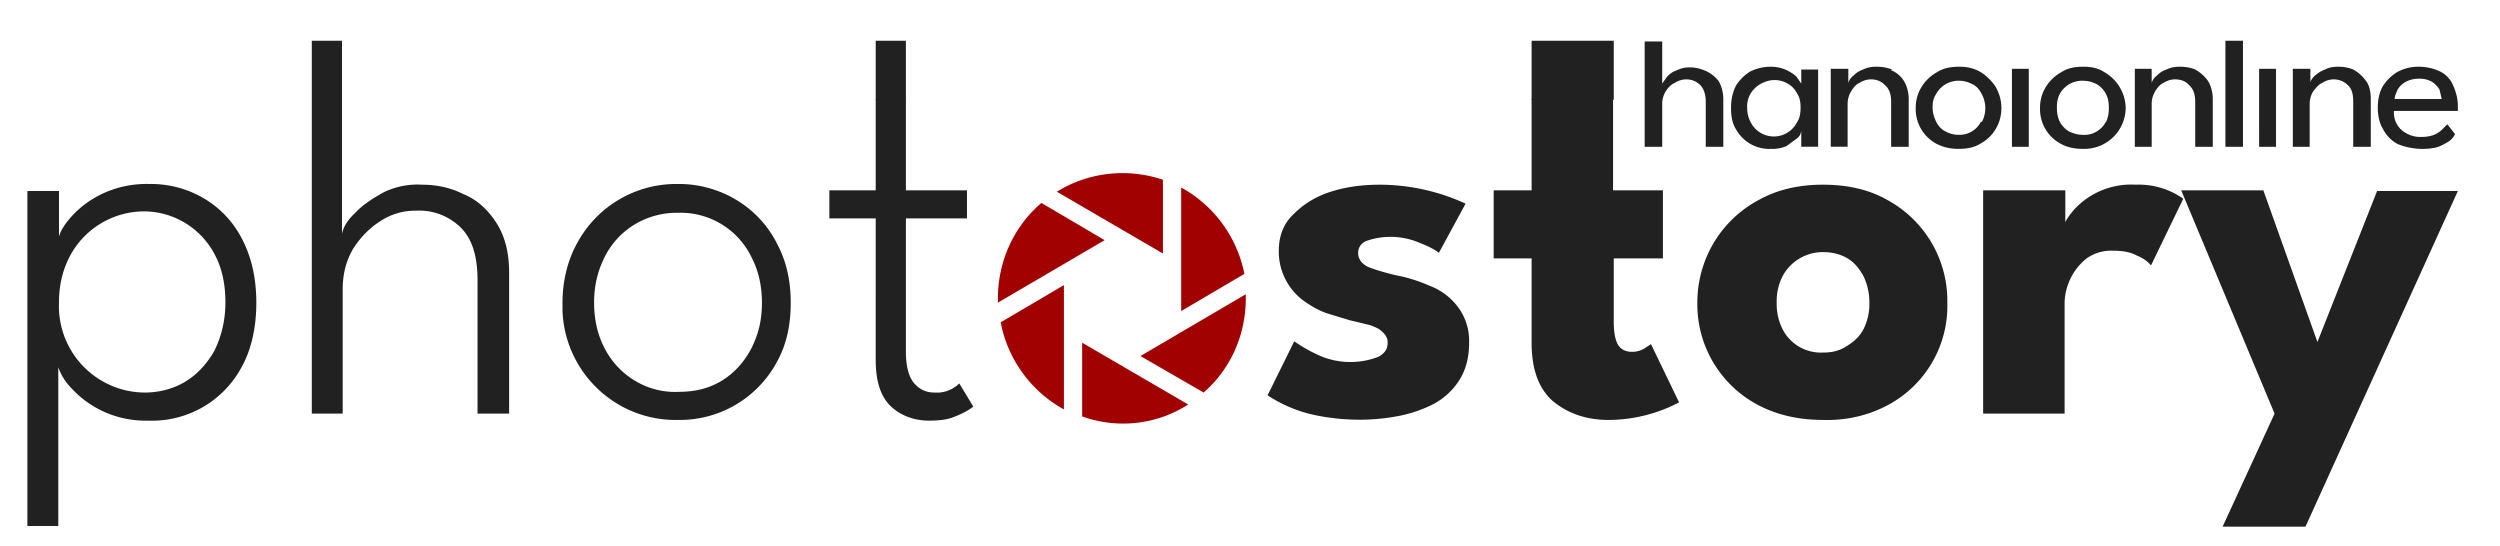
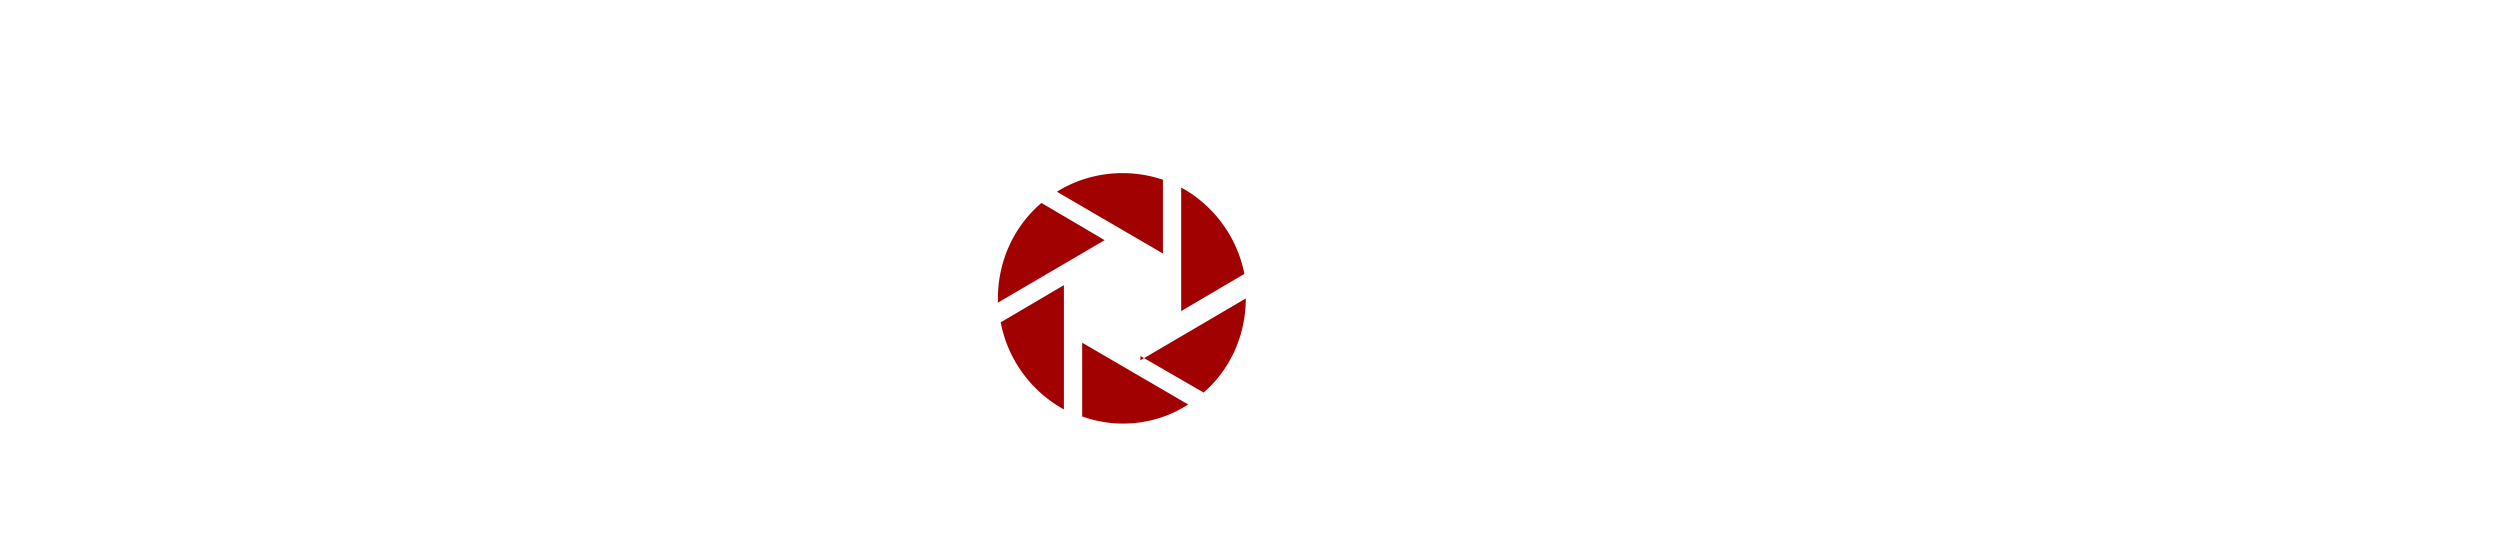
<svg xmlns="http://www.w3.org/2000/svg" version="1.1" id="Layer_1" x="0" y="0" viewBox="0 0 356 77.7" style="enable-background:new 0 0 356 77.7" xml:space="preserve">
  <style>.st0{fill:#212121}.st1{fill:#a10101}</style>
-   <path class="st0" d="M8.3 74.9H3.9V27.2h4.5v6.5c.2-.8.8-1.8 1.9-3 2.8-3 6.8-4.6 10.9-4.5 5.6-.1 10.8 2.9 13.3 7.9 1.3 2.5 2 5.5 2 9s-.7 6.6-2 9c-2.6 5-7.8 8-13.4 7.8-4.2.1-8.2-1.6-11-4.7a7.9 7.9 0 0 1-1.8-2.9v22.6zm23.8-31.8c0-2.7-.5-5-1.6-7a11.4 11.4 0 0 0-9.9-6 12 12 0 0 0-10.5 6.1c-1.1 2-1.7 4.2-1.7 6.9a12.3 12.3 0 0 0 12.2 12.8c2 0 4-.5 5.7-1.5s3.1-2.5 4.2-4.4c1-2 1.6-4.3 1.6-7v.1zm28-16.8c2 0 4 .4 5.8 1.3 2 .8 3.5 2.2 4.7 4 1.3 2 1.9 4.3 1.9 7.3v20H68v-19c0-3.5-.8-6-2.5-7.6a8.4 8.4 0 0 0-6.2-2.3 9 9 0 0 0-5 1.4c-1.6 1-2.9 2.3-4 4-1 1.7-1.5 3.6-1.5 5.8v17.7h-4.4V5.8h4.3v27.5c.2-1 .8-2 1.9-3 1-1.1 2.4-2 4-2.9a11 11 0 0 1 5.5-1.1zm36.5 33.5c-8.9.2-16.2-6.8-16.5-15.6v-1.1c0-3 .7-6 2.1-8.5a16 16 0 0 1 14.2-8.4c5.9-.1 11.5 3.1 14.2 8.4 1.4 2.6 2 5.4 2 8.5 0 3.2-.6 6-2 8.5a15.7 15.7 0 0 1-14 8.2zm0-4c2.4 0 4.4-.5 6.2-1.6 1.8-1.1 3.2-2.7 4.2-4.6 1-2 1.5-4 1.5-6.5 0-2.4-.5-4.6-1.5-6.5a11.2 11.2 0 0 0-10.3-6.3c-4.5-.1-8.6 2.3-10.6 6.3-1 2-1.5 4.1-1.5 6.5s.5 4.6 1.5 6.5c2 3.9 6.1 6.4 10.5 6.2zm21.5-28.7h6.6v-13h4.3v13h8.7v4H129v19c0 2 .4 3.6 1.2 4.5s1.7 1.3 2.9 1.3c1.3.1 2.6-.4 3.5-1.3l2 3.3c-.9.7-2 1.2-3.1 1.6-.9.3-2 .4-3.2.4-2.1 0-4-.7-5.4-2-1.5-1.4-2.2-3.6-2.2-6.7V31.1h-6.6v-4zm78.3-.8c4.2 0 8.4.9 12.3 2.7l-3.8 7c-.5-.4-1.4-.9-2.7-1.4a10.5 10.5 0 0 0-7.6-.3c-.8.3-1.2 1-1.2 1.7 0 .8.4 1.5 1.4 2 1 .4 2.3.8 4 1.2 1.6.3 3.2.8 4.8 1.5a9 9 0 0 1 4 3 8 8 0 0 1 1.6 5.1c0 2.2-.5 4-1.5 5.5a9.8 9.8 0 0 1-3.7 3.3c-1.6.8-3.4 1.4-5.2 1.7-3.8.7-7.8.6-11.6-.2-2.4-.5-4.7-1.5-6.7-2.8l3.8-7.7a21 21 0 0 0 3.3 1.9 11 11 0 0 0 8.7.3c.9-.5 1.3-1.1 1.3-2 0-.6-.2-1-.7-1.5s-1-.7-1.8-1l-2.9-.7-3.3-1c-1.1-.4-2.2-1-3.3-1.8a8.7 8.7 0 0 1-3.5-7.1c0-2.1.7-3.9 2.1-5.2 1.4-1.4 3.1-2.5 5.3-3.2s4.5-1 7-1h-.1zm16.3.8h5.4v-13h11.6v13h7.1v9.7h-7v8.9c0 1.3.1 2.3.5 3.2.4.8 1.1 1.2 2.1 1.2.7 0 1.3-.2 1.8-.5l.9-.6 4 8.3a21.8 21.8 0 0 1-10 2.5c-3.2 0-5.8-.9-8-2.7-2-1.8-3-4.5-3-8.3v-12h-5.4v-9.7zm47 32.7c-3.6 0-6.6-.7-9.3-2.1a16.2 16.2 0 0 1-8.7-14.6c0-6.1 3.3-11.7 8.7-14.6 2.7-1.5 5.7-2.2 9.2-2.2s6.6.7 9.2 2.2c5.3 2.9 8.6 8.5 8.5 14.6a16 16 0 0 1-8.5 14.6c-2.8 1.5-6 2.2-9.2 2.1h.1zm0-9.6c1.3 0 2.4-.3 3.4-1 1-.6 1.8-1.4 2.3-2.4a8 8 0 0 0 .8-3.7c0-1.4-.3-2.6-.8-3.7-.6-1.1-1.3-2-2.3-2.6s-2.2-.9-3.5-.9a6.5 6.5 0 0 0-5.8 3.5 8 8 0 0 0-.8 3.7 8 8 0 0 0 .8 3.7 6.1 6.1 0 0 0 5.8 3.4h.1zm34.4 8.7h-11.7V27.1h11.7v5h-.2c.2-.6.7-1.4 1.5-2.3a11 11 0 0 1 8.7-3.5 11 11 0 0 1 6.8 2l-4.6 9.5c-.4-.5-1-1-2-1.4-.9-.5-2-.7-3.4-.7a6 6 0 0 0-3.9 1.2 8.4 8.4 0 0 0-3 6.1v15.9h.1z" />
-   <path class="st0" d="m330 48.7 8.5-21.5H350L328.3 75h-11.8l7.4-16.1-13.3-31.8h11.7l7.7 21.6zm-95.8-27.8h2.5v-6.1c0-.7.2-1.3.5-1.8s.8-1 1.3-1.2a3 3 0 0 1 1.6-.5c.8 0 1.5.3 2 .8s.8 1.3.8 2.4v6.4h2.5v-6.8c0-1-.3-2-.7-2.6a4.9 4.9 0 0 0-1.8-1.4c-.7-.3-1.4-.5-2.2-.5a4 4 0 0 0-1.9.4c-.6.2-1 .5-1.4.9l-.7 1v-6h-2.5V21v-.1zm22.3-9-.7-1c-1-.9-2.3-1.4-3.6-1.4-1 0-2 .2-3 .7-.8.5-1.5 1.2-2 2-.5 1-.7 2-.7 3.2s.2 2.2.7 3c1 1.8 2.9 2.9 5 2.8a5 5 0 0 0 2.2-.4l1.5-1.1c.5-.4.5-.7.6-1v2.2h2.4v-11h-2.4v2zm-.6 5.5a3.7 3.7 0 0 1-6.5.2c-.4-.7-.6-1.4-.6-2.2-.1-1.5.7-2.8 2-3.5.6-.3 1.2-.5 1.9-.5 1.3 0 2.6.7 3.2 1.9.4.6.5 1.3.5 2 0 .8-.1 1.5-.5 2.1zm13.5-7.5c-.7-.3-1.5-.4-2.2-.4s-1.3.1-1.9.4c-.6.2-1 .5-1.4.9a2 2 0 0 0-.7 1v-2h-2.5v11.1h2.4v-6.1c0-.7.2-1.3.5-1.8s.7-1 1.2-1.2a3 3 0 0 1 1.6-.5c.9 0 1.5.3 2 .8.6.5.9 1.3.9 2.4v6.4h2.5v-6.8c0-1-.3-2-.7-2.6a3.8 3.8 0 0 0-1.8-1.5l.1-.1zm12.7.4c-1-.6-2-.8-3.1-.8-1.2 0-2.3.2-3.2.8-1.8 1-3 2.9-3 5a5.6 5.6 0 0 0 3 5.2c1 .5 2 .7 3.1.7 1.2 0 2.3-.2 3.2-.8 1.8-1 2.9-2.9 2.9-5 0-1.1-.3-2.1-.8-3a7 7 0 0 0-2.1-2.1zm0 7a3.4 3.4 0 0 1-3.1 1.9 4 4 0 0 1-2-.5 3 3 0 0 1-1.3-1.4c-.3-.6-.5-1.3-.5-2s.1-1.3.5-1.9a3.6 3.6 0 0 1 3.3-1.9c.7 0 1.3.2 1.9.5s1 .8 1.3 1.4a4.2 4.2 0 0 1 0 4l-.1-.1zm4.4-7.5h2.4v11.1h-2.4V9.8zm13.2.5c-.9-.6-1.9-.8-3-.8-1.3 0-2.3.2-3.2.8-1.8 1-3 2.9-3 5a5.6 5.6 0 0 0 3 5.2c.9.5 2 .7 3.1.7a5.9 5.9 0 0 0 6.1-5.8 6 6 0 0 0-3-5.1zm.2 7c-.6 1.2-1.9 2-3.3 1.9-.7 0-1.4-.2-2-.5-.5-.3-1-.8-1.3-1.4-.3-.6-.4-1.3-.4-2s.1-1.3.4-1.9a3.6 3.6 0 0 1 3.3-1.9c.8 0 1.4.2 2 .5.5.3 1 .8 1.3 1.4.3.6.4 1.2.4 2 0 .7-.1 1.3-.4 2v-.1zm12.7-7.4c-.7-.3-1.5-.4-2.2-.4s-1.3.1-1.9.4c-.6.2-1 .5-1.4.9a2 2 0 0 0-.7 1v-2H304v11.1h2.4v-6.1c0-.7.2-1.3.5-1.8s.7-1 1.2-1.2a3 3 0 0 1 1.6-.5c.9 0 1.6.3 2 .8.6.5.9 1.3.9 2.4v6.4h2.5v-6.8c0-1-.3-2-.7-2.6a5.5 5.5 0 0 0-1.8-1.6zm4.3-4.1h2.5v15.1h-2.5V5.8zm4.8 4h2.4v11.1h-2.4V9.8zm13.4.1c-.7-.3-1.4-.4-2.2-.4-.6 0-1.3.1-1.8.4-.6.2-1 .5-1.5.9-.3.3-.6.7-.6 1v-2h-2.5v11.1h2.4v-6.1c0-.7.2-1.3.5-1.8.4-.5.8-1 1.3-1.2a3 3 0 0 1 1.6-.5c.8 0 1.5.3 2 .8.6.5.8 1.3.8 2.4v6.4h2.5v-6.8c0-1-.2-2-.7-2.6a5.5 5.5 0 0 0-1.8-1.6zm14.2 2.2a3.9 3.9 0 0 0-2-2c-.9-.4-1.9-.6-2.9-.6-1.2 0-2.2.3-3.1.8-.8.5-1.5 1.2-2 2-.5.9-.7 1.9-.7 3s.2 2.2.7 3a5 5 0 0 0 2.1 2.2c1.7.7 3.7.9 5.5.5.7-.2 1.2-.5 1.7-.8s.8-.7 1-1.1l-1.1-1.4-.7.7c-.3.3-.7.6-1.2.8s-1.1.3-1.8.3a4 4 0 0 1-2.1-.5 3.3 3.3 0 0 1-1.8-3.2h9.1v-.7c0-1.1-.3-2.1-.7-3zm-8.3 2c0-.4.2-.8.4-1.3a3 3 0 0 1 1.1-1.1c.5-.3 1.2-.5 2-.5s1.4.2 1.9.5c.4.3.8.7 1 1.1l.3 1.3H341zM218.1 5.8h11.7v8.4h-11.7V5.8zm-93.4 0h4.3v8.4h-4.3V5.8z" />
-   <path class="st1" d="M165.6 36.1V25.6c-5-1.7-10.6-1.1-15.1 1.7l15.1 8.8zM168.2 44.3l9-5.3a18 18 0 0 0-9-12.3v17.6zM157.3 34.2l-9-5.3c-4 3.4-6.2 8.4-6.2 13.6v.6l15.2-8.9zM151.5 40.6l-9 5.3a18 18 0 0 0 9 12.4V40.6zM154.1 48.8v10.5c5 1.8 10.6 1.2 15.1-1.7l-15.1-8.8zM162.4 50.7l9 5.2c3.9-3.4 6-8.3 6-13.4v-.6l-15 8.8z" />
+   <path class="st1" d="M165.6 36.1V25.6c-5-1.7-10.6-1.1-15.1 1.7l15.1 8.8zM168.2 44.3l9-5.3a18 18 0 0 0-9-12.3v17.6zM157.3 34.2l-9-5.3c-4 3.4-6.2 8.4-6.2 13.6v.6l15.2-8.9zM151.5 40.6l-9 5.3a18 18 0 0 0 9 12.4V40.6zM154.1 48.8v10.5c5 1.8 10.6 1.2 15.1-1.7l-15.1-8.8zM162.4 50.7l9 5.2c3.9-3.4 6-8.3 6-13.4l-15 8.8z" />
</svg>